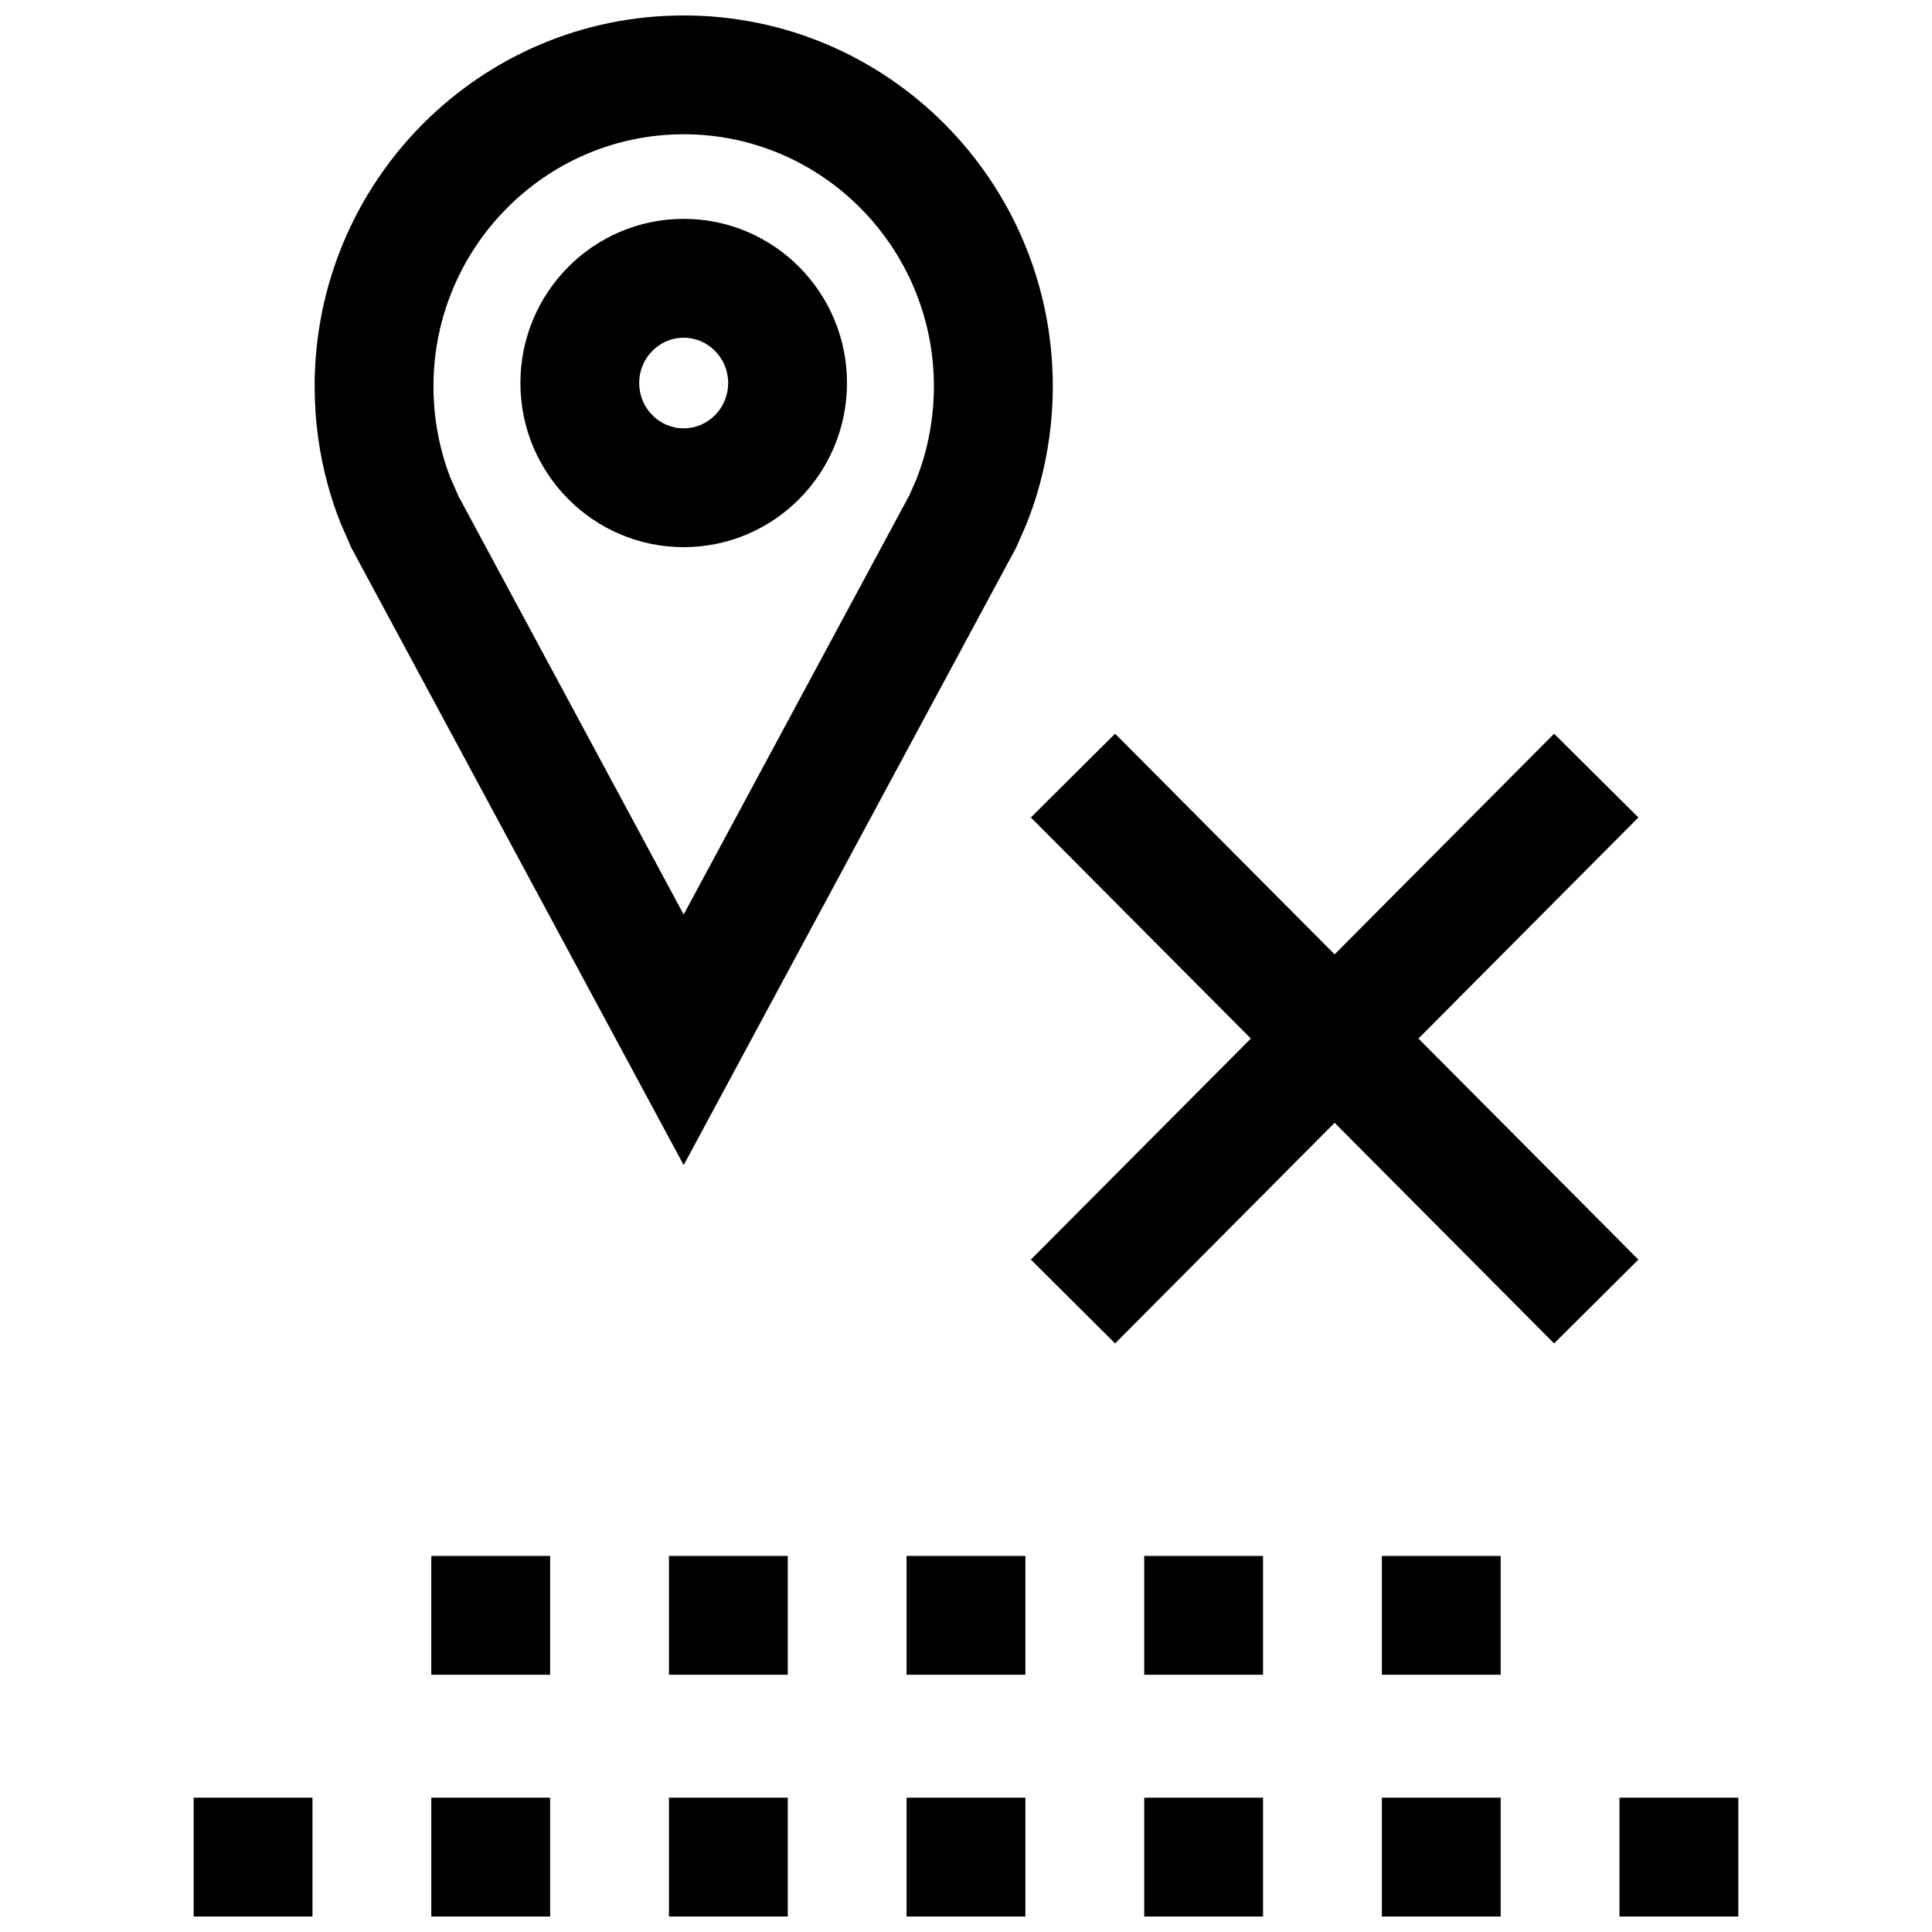
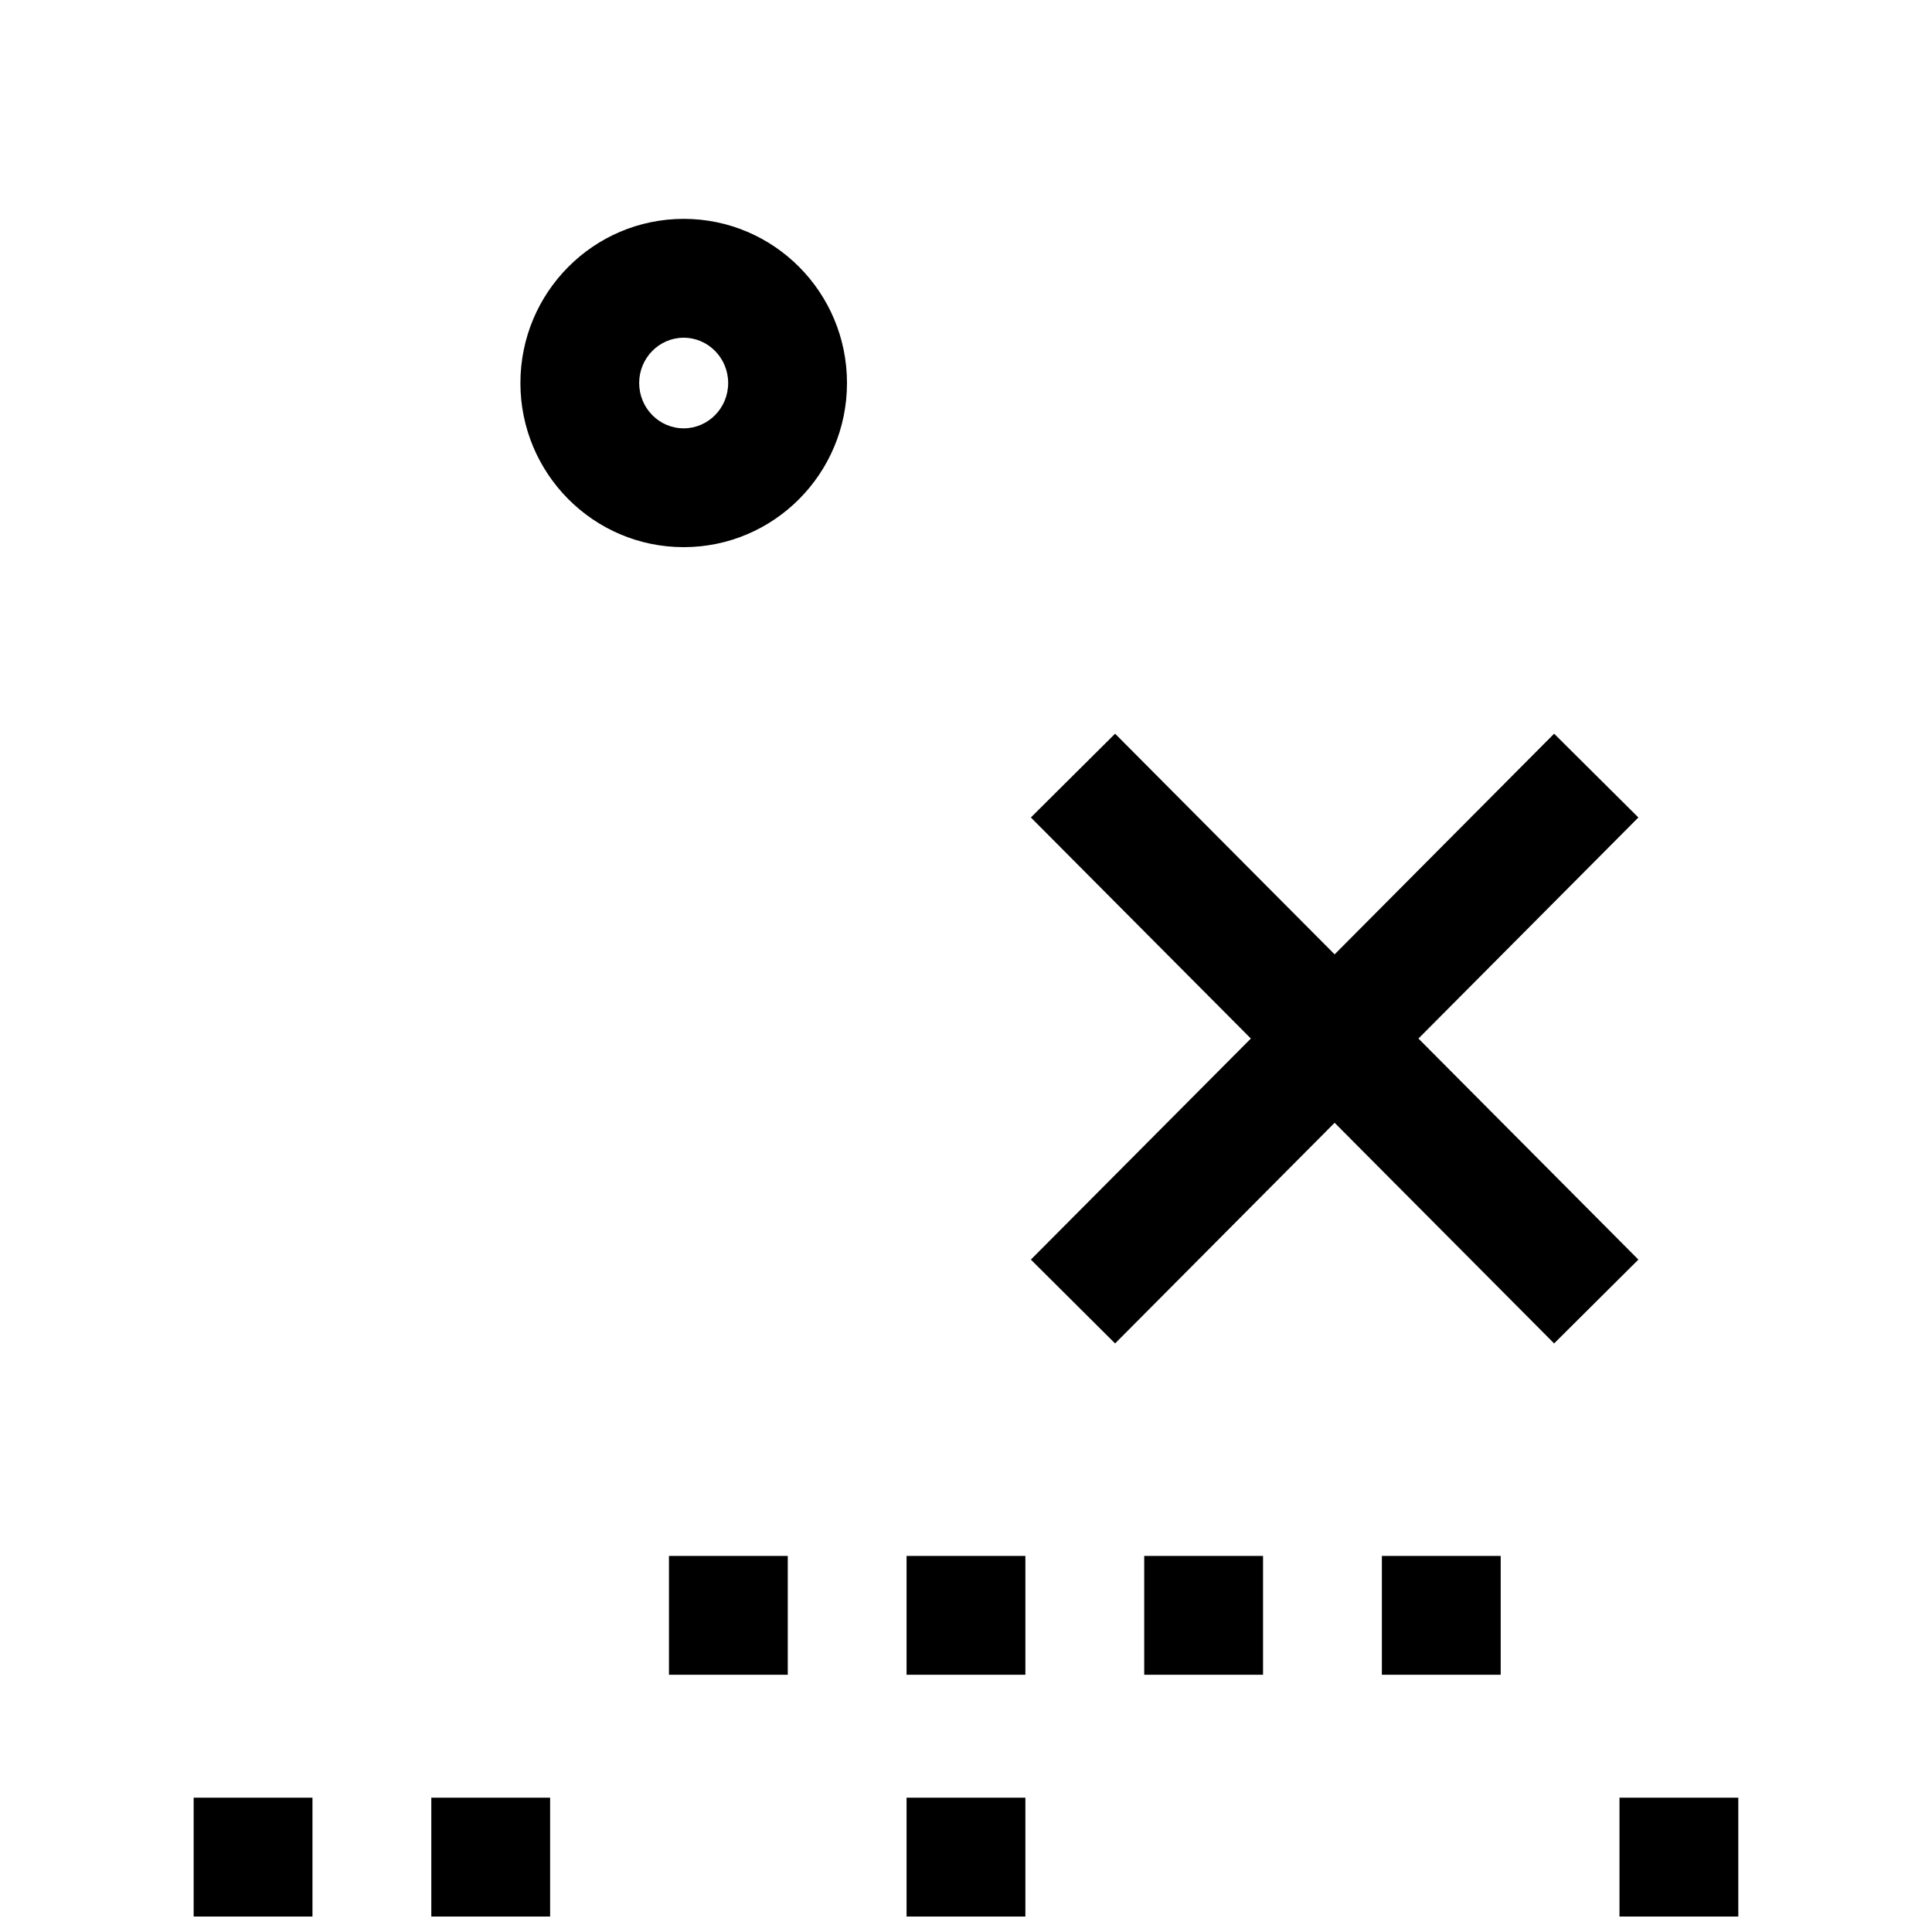
<svg xmlns="http://www.w3.org/2000/svg" width="800px" height="800px" version="1.1" viewBox="144 144 512 512">
  <defs>
    <clipPath id="h">
-       <path d="m227 148.09h197v304.91h-197z" />
-     </clipPath>
+       </clipPath>
    <clipPath id="g">
-       <path d="m510 620h32v31.902h-32z" />
-     </clipPath>
+       </clipPath>
    <clipPath id="f">
      <path d="m321 620h32v31.902h-32z" />
    </clipPath>
    <clipPath id="e">
      <path d="m195 620h32v31.902h-32z" />
    </clipPath>
    <clipPath id="d">
      <path d="m258 620h32v31.902h-32z" />
    </clipPath>
    <clipPath id="c">
      <path d="m384 620h32v31.902h-32z" />
    </clipPath>
    <clipPath id="b">
      <path d="m573 620h32v31.902h-32z" />
    </clipPath>
    <clipPath id="a">
      <path d="m447 620h32v31.902h-32z" />
    </clipPath>
  </defs>
  <path d="m555.86 338.44-58.172 58.477-58.176-58.477-22.324 22.199 58.301 58.586-58.301 58.582 22.324 22.215 58.176-58.473 58.172 58.473 22.328-22.215-58.285-58.582 58.285-58.586z" />
  <g clip-path="url(#h)">
    <path d="m234.2 282.5 2.961 6.769 88.023 163.5 88.152-163.74 2.676-6.109c1.324-3.336 2.488-6.754 3.449-10.266 2.297-8.359 3.543-17.176 3.543-26.277-0.004-54.281-43.805-98.285-97.82-98.285-54.02 0-97.805 44.004-97.805 98.305 0 9.102 1.242 17.918 3.543 26.277 0.93 3.356 2.016 6.629 3.277 9.824zm90.984-102.92c36.574 0 66.312 29.977 66.312 66.816 0 6.078-0.82 12.105-2.41 17.918-0.613 2.203-1.34 4.394-2.156 6.519l-1.938 4.41-59.812 111.11-59.684-110.87-2.188-4.992c-0.77-2-1.449-4.062-2.031-6.172-1.59-5.809-2.41-11.84-2.41-17.918 0-36.84 29.758-66.816 66.316-66.816z" />
  </g>
  <path d="m325.18 289c23.898 0 43.281-19.477 43.281-43.5 0-24.027-19.383-43.5-43.281-43.5-23.898 0.012-43.266 19.488-43.266 43.5 0 24.008 19.367 43.5 43.266 43.5zm0-55.5c6.504 0 11.793 5.383 11.793 12.012s-5.293 12-11.793 12c-6.504 0-11.793-5.383-11.793-12.012s5.305-12 11.793-12z" />
  <g clip-path="url(#g)">
    <path d="m510.21 620.41h31.488v31.488h-31.488z" />
  </g>
  <g clip-path="url(#f)">
-     <path d="m321.28 620.41h31.488v31.488h-31.488z" />
-   </g>
+     </g>
  <g clip-path="url(#e)">
    <path d="m195.32 620.41h31.488v31.488h-31.488z" />
  </g>
  <g clip-path="url(#d)">
    <path d="m258.3 620.41h31.488v31.488h-31.488z" />
  </g>
  <g clip-path="url(#c)">
    <path d="m384.25 620.41h31.488v31.488h-31.488z" />
  </g>
  <g clip-path="url(#b)">
    <path d="m573.18 620.41h31.488v31.488h-31.488z" />
  </g>
  <g clip-path="url(#a)">
-     <path d="m447.23 620.41h31.488v31.488h-31.488z" />
-   </g>
+     </g>
  <path d="m384.25 556.34h31.488v31.488h-31.488z" />
-   <path d="m258.3 556.34h31.488v31.488h-31.488z" />
  <path d="m447.23 556.34h31.488v31.488h-31.488z" />
  <path d="m510.21 556.34h31.488v31.488h-31.488z" />
  <path d="m321.28 556.34h31.488v31.488h-31.488z" />
</svg>